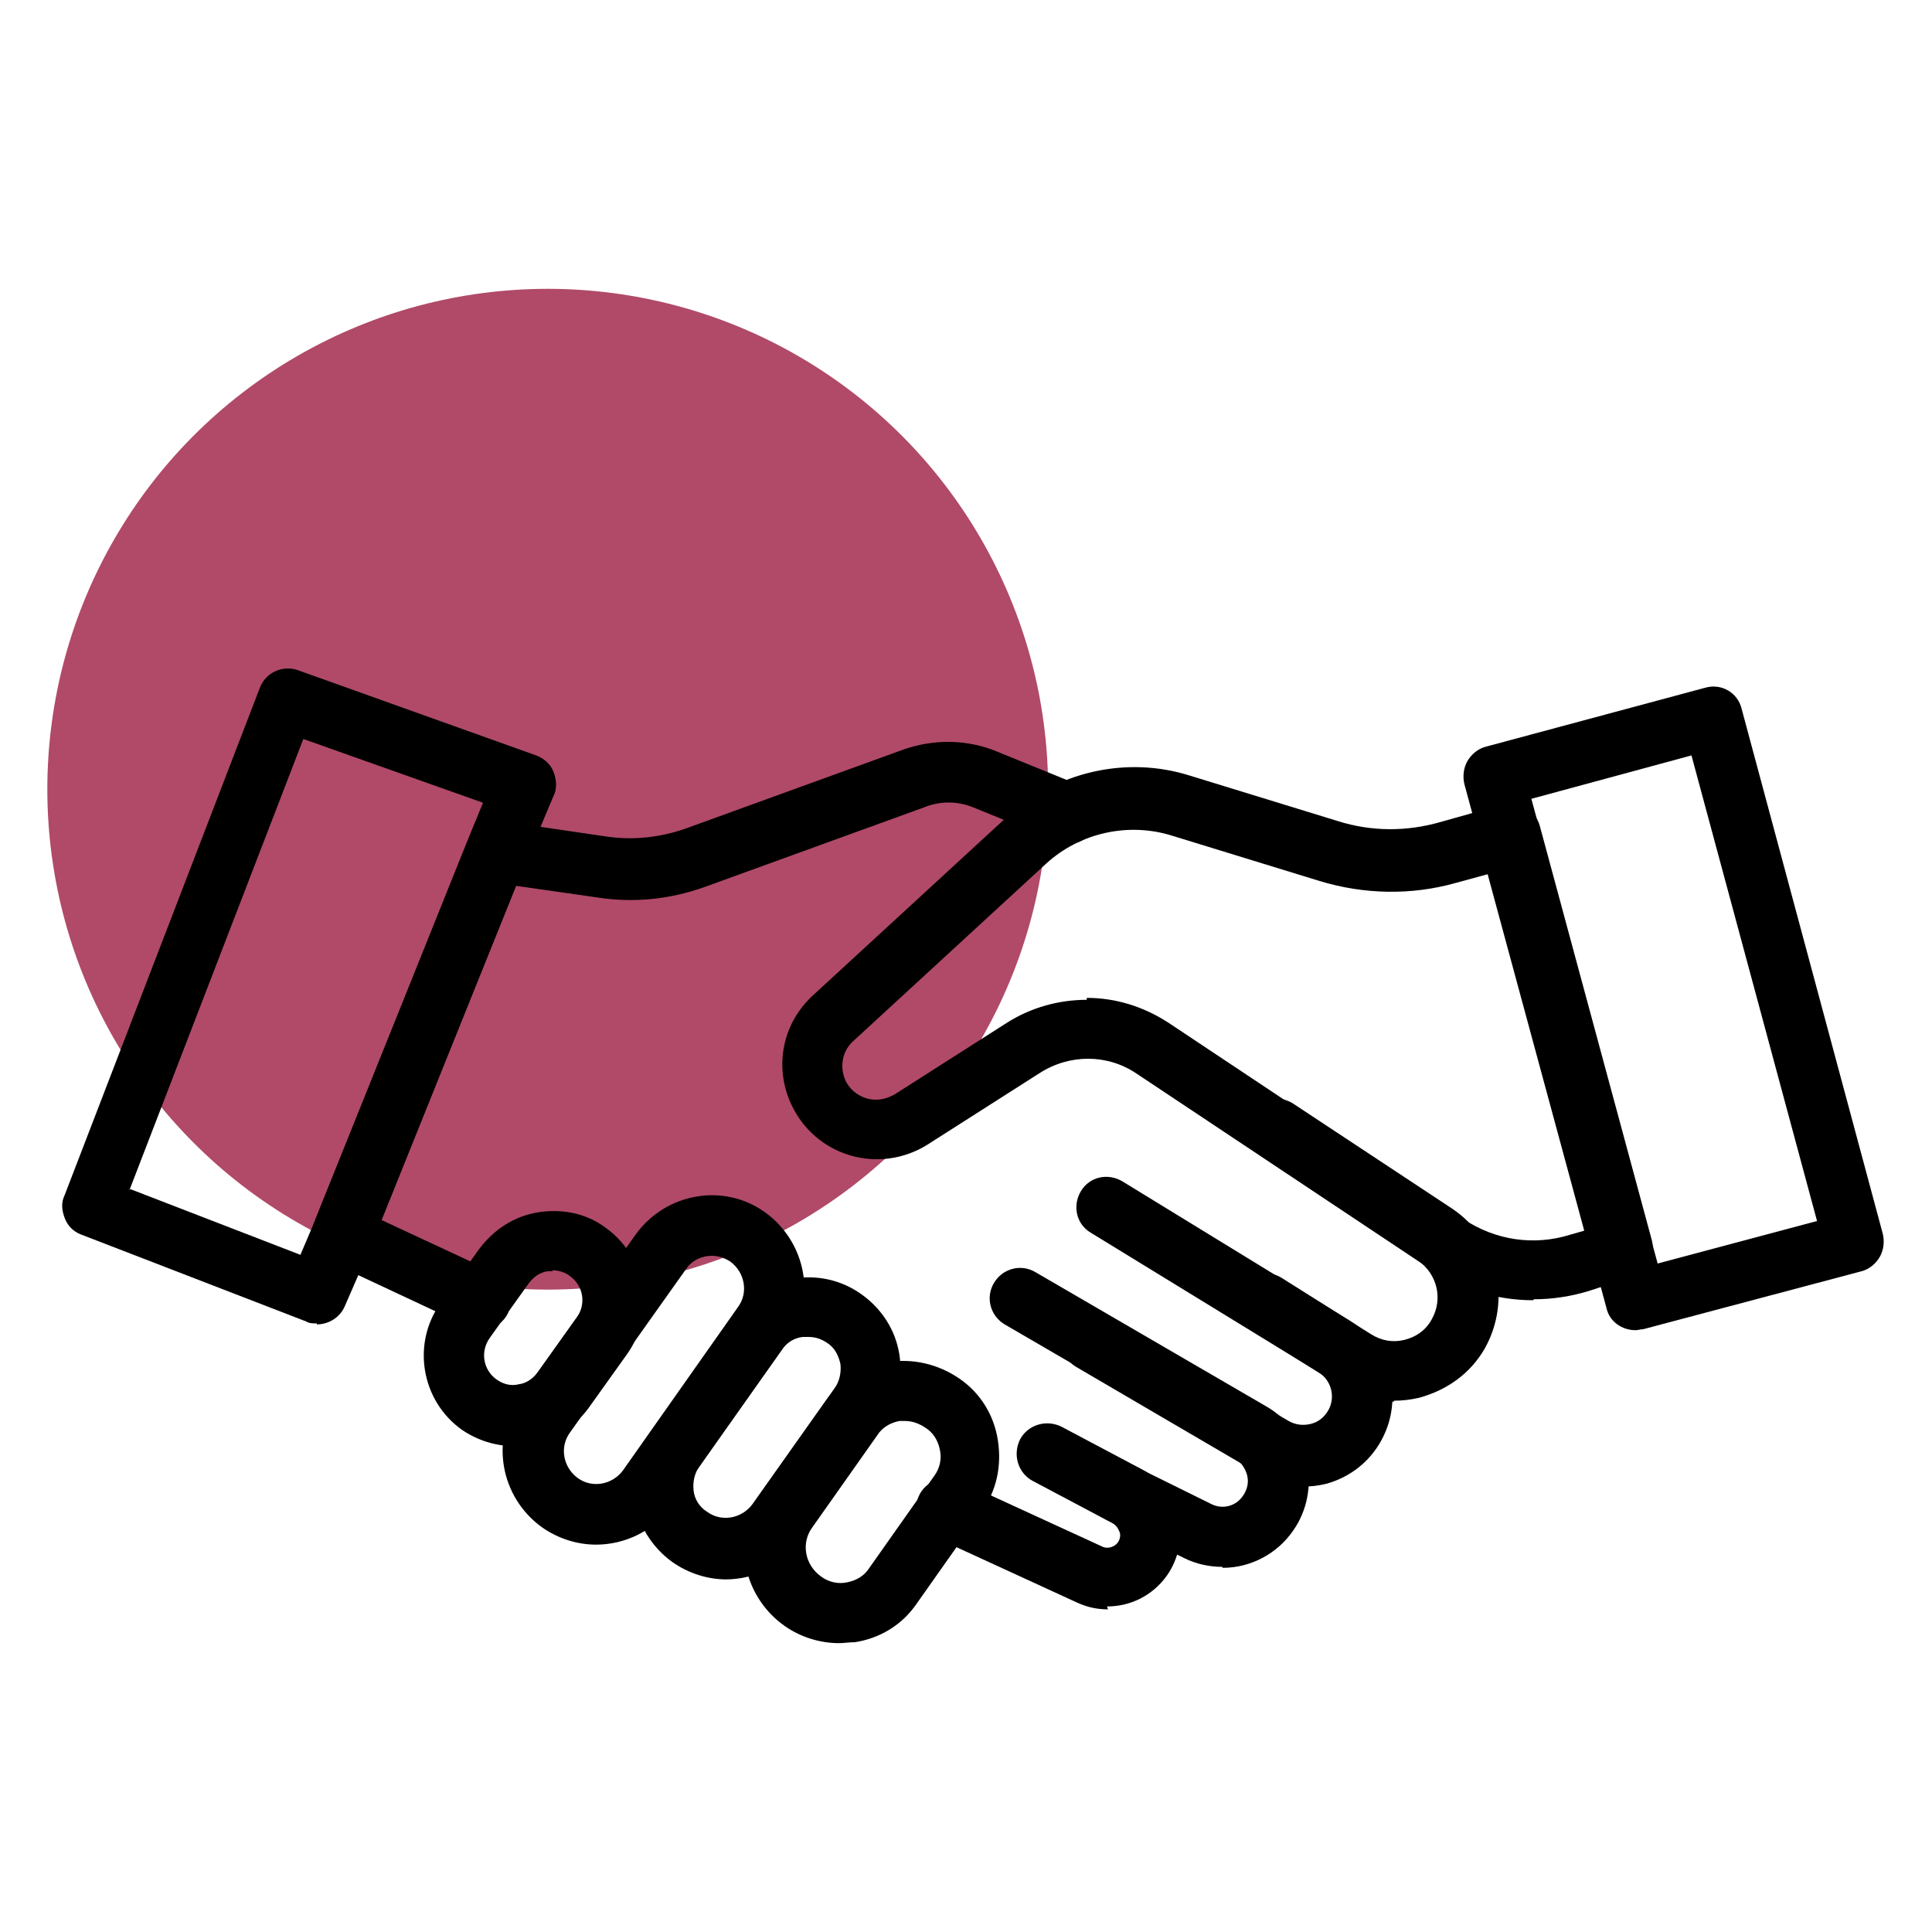
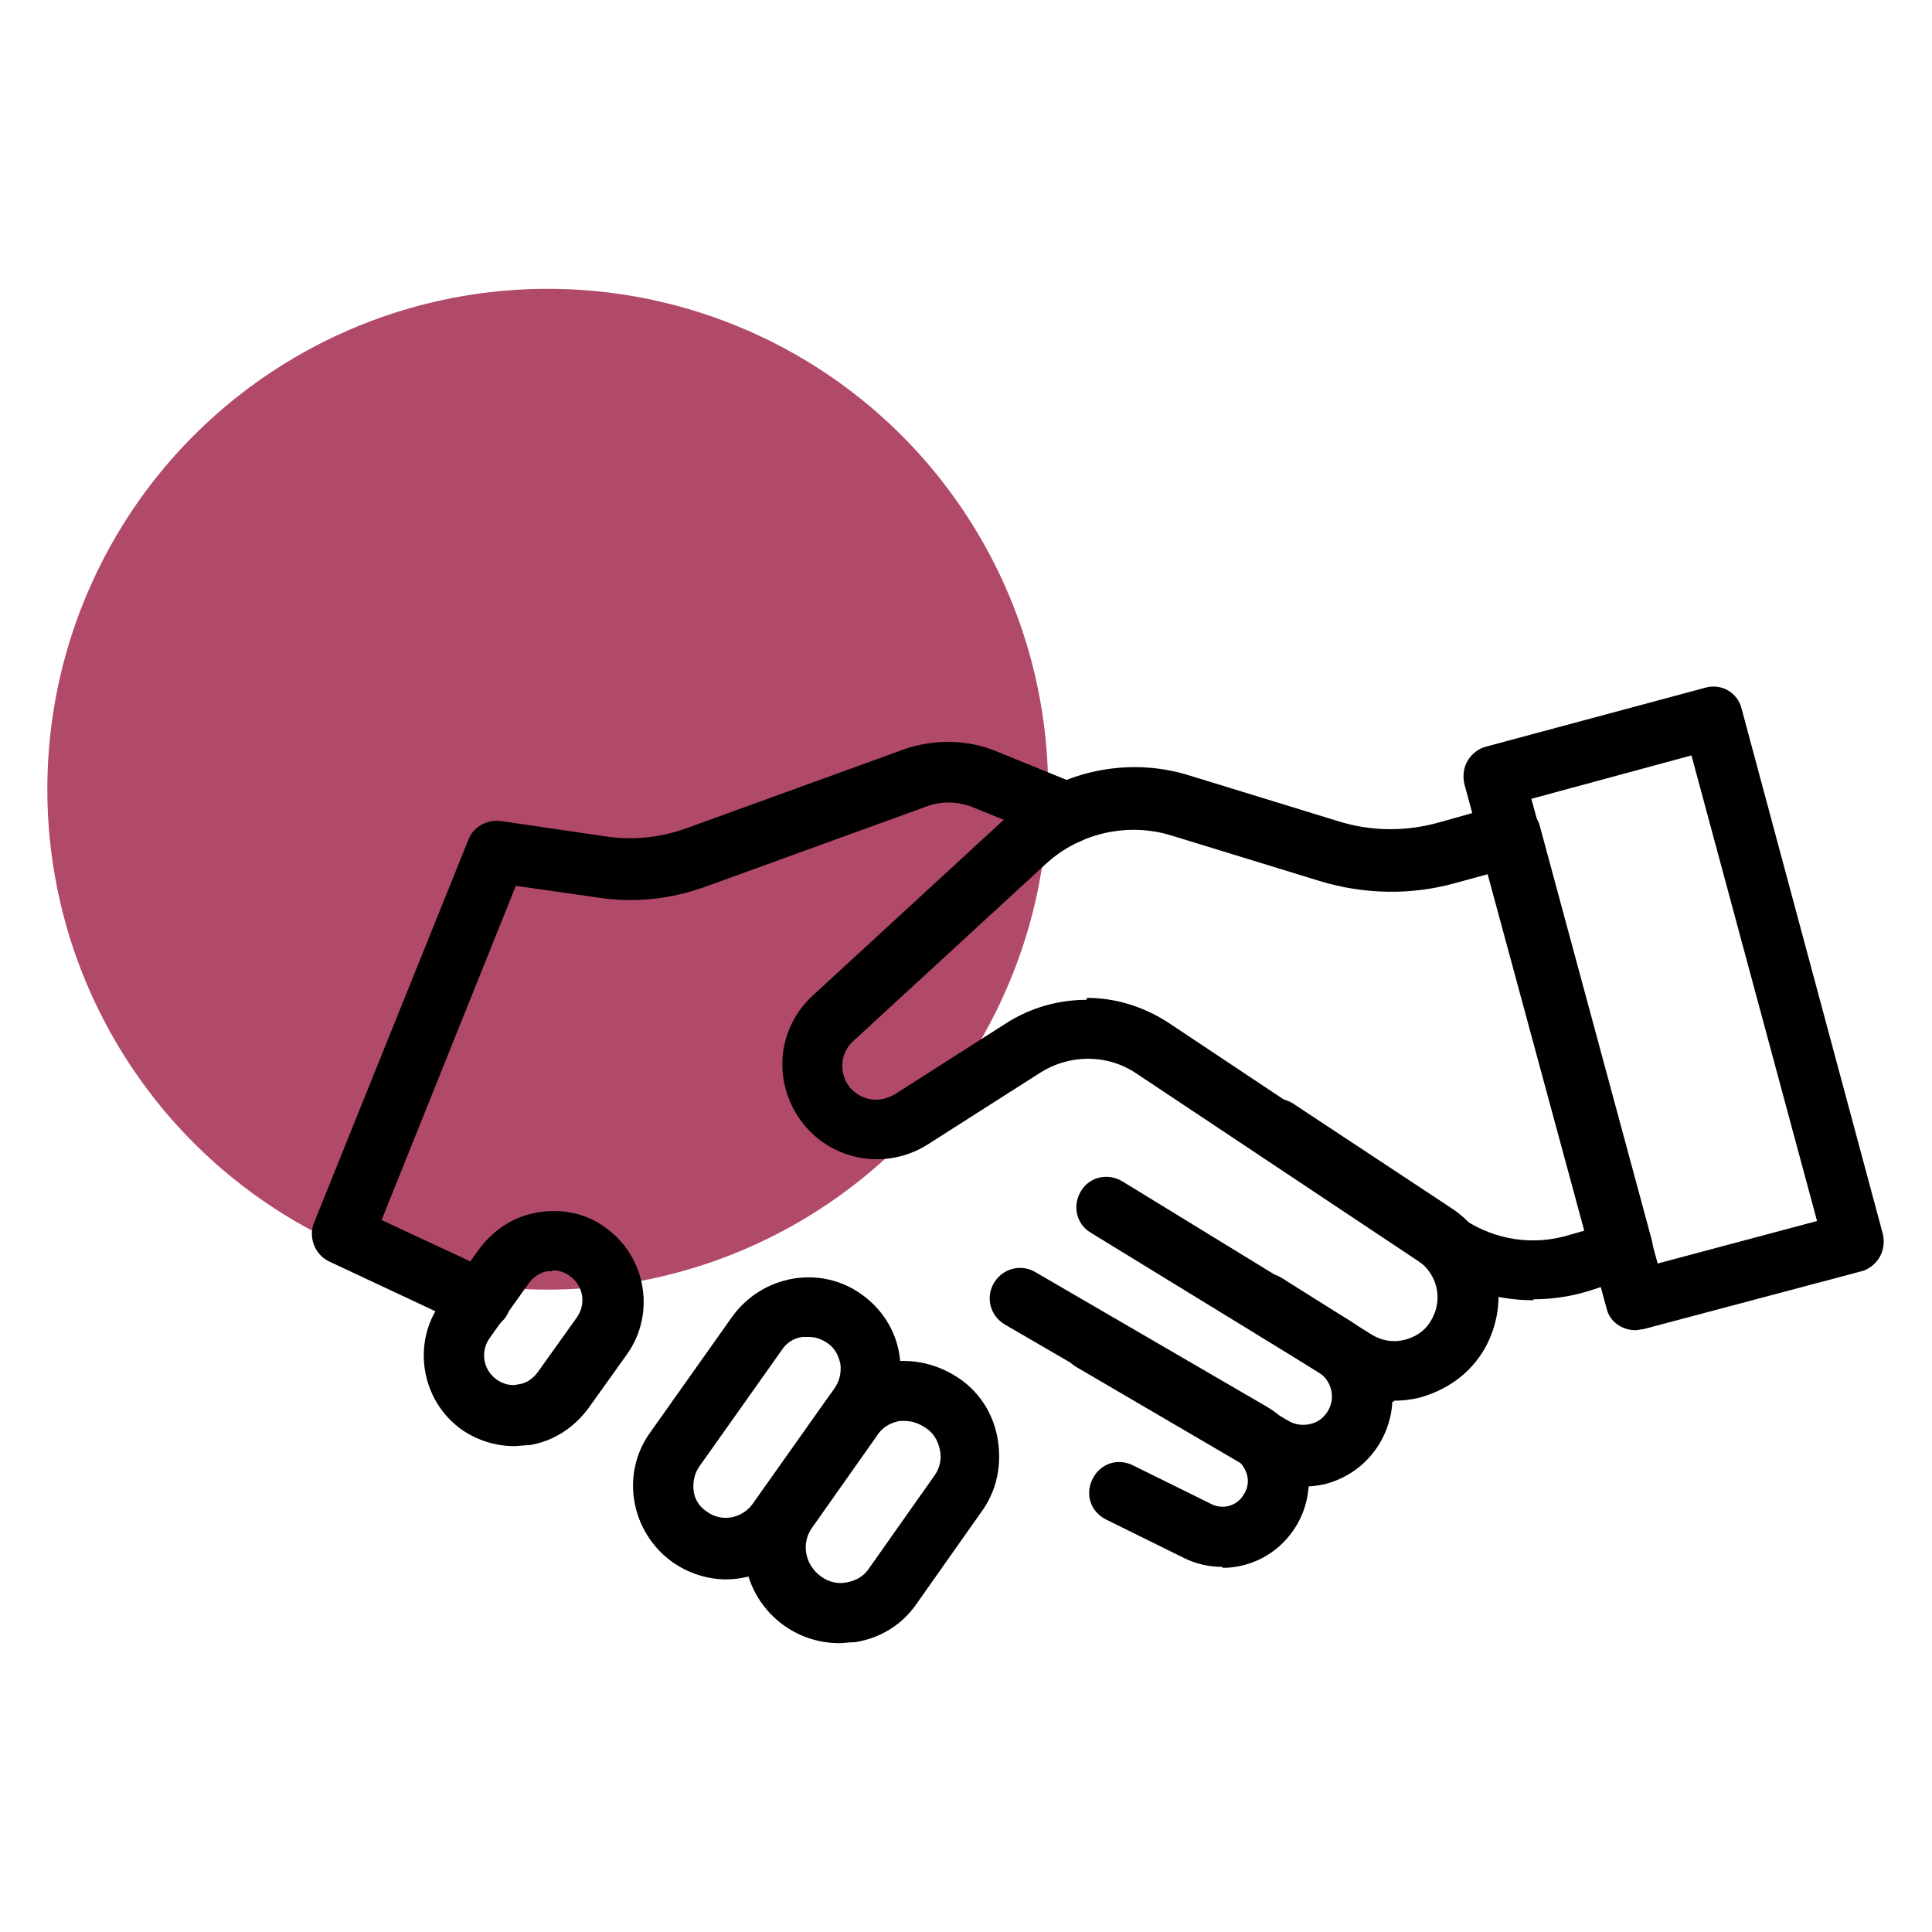
<svg xmlns="http://www.w3.org/2000/svg" id="uuid-bf451bca-2466-4f42-8550-bfd2d069959d" viewBox="0 0 200 200">
  <defs>
    <style>.uuid-de867a0f-f860-476f-883d-078e257701f1{fill:#b04a68;}</style>
  </defs>
  <circle class="uuid-de867a0f-f860-476f-883d-078e257701f1" cx="56.7" cy="81.7" r="51.8" />
  <path d="M169.3,137.7c-1.4,0-2.7-.9-3-2.3l-14.7-54.2c-.2-.8-.1-1.7.3-2.4s1.1-1.3,1.9-1.5l22.7-6.1c1.7-.5,3.4.5,3.8,2.2l14.6,54.3c.2.8.1,1.7-.3,2.4-.4.7-1.1,1.3-1.9,1.5l-22.6,6c-.3,0-.5.1-.8.1h0ZM158.5,82.6l13.1,48.2,16.5-4.4-13-48.2-16.6,4.5Z" />
  <path d="M158.7,134.6c-3.7,0-7.4-1.1-10.6-3.2l-30.5-20.3c-3-2-6.9-2-10,0l-11.6,7.4c-2.4,1.5-5.3,1.9-8,1.1-2.7-.8-4.9-2.7-6.1-5.3-1.8-3.9-.9-8.4,2.3-11.3l20-18.4c5.1-4.7,12.4-6.4,19-4.3l15.3,4.7c3.5,1.1,7.1,1.1,10.6.1l6.4-1.8c.8-.2,1.7-.1,2.4.3.7.4,1.3,1.1,1.5,1.9l11.6,42.9c.4,1.6-.5,3.3-2.1,3.8l-4.3,1.4c-1.9.6-3.9.9-5.8.9h0ZM112.5,103.3c3,0,5.9.9,8.5,2.6l30.5,20.3c3.3,2.2,7.3,2.8,11.1,1.6l1.4-.4-10-36.9-3.3.9c-4.6,1.3-9.5,1.2-14.1-.2l-15.3-4.7c-4.5-1.4-9.5-.3-13,2.9l-20,18.4c-1.1,1-1.4,2.6-.8,4,.4.9,1.2,1.6,2.2,1.9,1,.3,2,.1,2.9-.4l11.6-7.4c2.5-1.6,5.4-2.4,8.3-2.4h0Z" />
  <path d="M49.7,137.6c-.4,0-.9,0-1.3-.3l-14.3-6.7c-1.5-.7-2.2-2.5-1.6-4l16-39.7c.5-1.3,1.9-2.1,3.4-1.9l10.9,1.6c2.7.4,5.5.1,8.1-.8l22.6-8.2c3.1-1.1,6.6-1.1,9.7.2l8.6,3.5c1.6.6,2.4,2.5,1.7,4.1-.7,1.6-2.5,2.4-4.1,1.7l-8.6-3.5c-1.7-.7-3.5-.7-5.2,0l-22.6,8.2c-3.6,1.3-7.4,1.7-11.2,1.1l-8.4-1.2-13.9,34.6,11.6,5.4c1.6.7,2.2,2.6,1.5,4.2-.5,1.1-1.7,1.8-2.8,1.8h0Z" />
  <path d="M53.2,149.7c-1.9,0-3.8-.6-5.4-1.7-4.2-3-5.2-8.9-2.2-13.1l4-5.6c1.5-2,3.6-3.4,6.1-3.8,2.5-.4,5,.1,7,1.6,4.2,3,5.2,8.9,2.2,13.1l-4,5.6c-1.5,2-3.6,3.4-6.1,3.8-.5,0-1.1.1-1.6.1h0ZM57.2,131.6c-.2,0-.4,0-.5,0-.8.1-1.5.6-2,1.3l-4,5.6c-1,1.4-.7,3.3.7,4.3.7.5,1.5.7,2.3.5.8-.1,1.5-.6,2-1.3l4-5.6c1-1.4.7-3.3-.7-4.3-.5-.4-1.2-.6-1.8-.6h0Z" />
-   <path d="M61.7,159.9c-1.9,0-3.9-.6-5.6-1.8-4.3-3.1-5.4-9.1-2.3-13.4l12-16.9c3.1-4.3,9.1-5.4,13.4-2.3,4.3,3.1,5.4,9.1,2.3,13.4l-11.9,16.9c-1.9,2.7-4.9,4.1-7.9,4.1h0ZM73.7,130c-1.1,0-2.1.5-2.7,1.4l-12,16.9c-1.1,1.5-.7,3.6.8,4.7,1.5,1.1,3.6.7,4.7-.8l11.9-16.9c1.1-1.5.7-3.6-.8-4.7-.6-.4-1.3-.6-1.9-.6h0Z" />
  <path d="M75.2,163.5c-1.9,0-3.9-.6-5.6-1.8-4.3-3.1-5.4-9.1-2.3-13.4l8.5-12c3.1-4.3,9.1-5.4,13.4-2.3,2.1,1.5,3.5,3.7,3.9,6.2.4,2.5-.1,5.1-1.6,7.2l-8.5,12c-1.9,2.7-4.9,4.1-7.9,4.1h0ZM83.7,138.4c-.2,0-.4,0-.6,0-.9.1-1.7.6-2.2,1.4l-8.5,12c-.5.7-.7,1.6-.6,2.5.1.9.6,1.7,1.4,2.2,1.5,1.1,3.6.7,4.7-.8l8.5-12c.5-.7.7-1.6.6-2.5-.2-.9-.6-1.7-1.4-2.2-.6-.4-1.2-.6-1.9-.6h0Z" />
  <path d="M86.9,170.1c-2,0-4-.6-5.7-1.8-4.5-3.2-5.5-9.4-2.4-13.8l6.7-9.5c1.5-2.2,3.8-3.6,6.4-4,2.6-.4,5.2.2,7.4,1.7s3.6,3.8,4,6.4c.4,2.6-.1,5.2-1.7,7.4l-6.7,9.5c-1.5,2.2-3.8,3.6-6.4,4-.6,0-1.1.1-1.7.1h0ZM93.7,147.1c-.2,0-.4,0-.6,0-1,.2-1.8.7-2.3,1.5l-6.7,9.5c-1.2,1.6-.8,3.9.9,5.1.8.6,1.8.8,2.7.6,1-.2,1.8-.7,2.3-1.5l6.7-9.5c.6-.8.8-1.8.6-2.7-.2-1-.7-1.8-1.5-2.3-.6-.4-1.3-.7-2.1-.7h0Z" />
-   <path d="M114.7,166.6c-1.1,0-2.1-.2-3.2-.7l-14.8-6.8c-1.6-.7-2.3-2.6-1.6-4.2.7-1.6,2.6-2.3,4.2-1.6l14.8,6.8c.6.3,1.3,0,1.6-.4.3-.4.3-.9.2-1.1s-.2-.6-.7-.9l-8.3-4.4c-1.5-.8-2.1-2.7-1.3-4.3.8-1.5,2.7-2.1,4.3-1.3l8.3,4.4c1.9,1,3.3,2.8,3.8,4.9.5,2.1,0,4.4-1.2,6.1-1.5,2.1-3.8,3.2-6.2,3.2h0Z" />
  <path d="M126.5,162.2c-1.3,0-2.7-.3-3.9-.9l-8.1-4c-1.6-.8-2.2-2.6-1.4-4.2.8-1.6,2.6-2.2,4.2-1.4l8.1,4c1.2.6,2.6.2,3.3-.9.4-.6.6-1.3.4-2.1-.2-.7-.6-1.3-1.2-1.7l-23.9-13.9c-1.5-.9-2-2.8-1.1-4.3.9-1.5,2.8-2,4.3-1.1l23.9,13.9c2.1,1.2,3.7,3.3,4.2,5.8.5,2.4,0,5-1.4,7-1.7,2.5-4.5,3.9-7.3,3.9h0Z" />
  <path d="M134.9,153.8c-1.6,0-3.2-.4-4.7-1.3l-18.8-11c-1.5-.9-2-2.8-1.1-4.3.9-1.5,2.8-2,4.3-1.1l18.8,11c.7.4,1.5.5,2.3.3.8-.2,1.4-.7,1.8-1.4.8-1.4.3-3.2-1.1-4l-23.5-14.4c-1.5-.9-1.9-2.8-1-4.3s2.8-1.9,4.3-1l23.5,14.4c4.2,2.6,5.7,8,3.3,12.4-1.2,2.2-3.2,3.8-5.7,4.5-.8.2-1.7.3-2.5.3h0Z" />
  <path d="M144.3,145.1c-2,0-4-.6-5.7-1.7l-9.2-5.8c-1.5-.9-1.9-2.9-1-4.3.9-1.5,2.9-1.9,4.3-1l9.2,5.8c1.1.7,2.3.9,3.5.6,1.2-.3,2.2-1,2.8-2.1,1.2-2.1.6-4.7-1.4-6.1l-16.5-11c-1.4-1-1.8-2.9-.9-4.4,1-1.4,2.9-1.8,4.4-.9l16.5,10.9c4.8,3.2,6.2,9.5,3.4,14.5-1.5,2.6-3.9,4.3-6.8,5.1-.9.2-1.7.3-2.6.3h0Z" />
-   <path d="M32.8,137c-.4,0-.8,0-1.1-.2l-23.3-9c-.8-.3-1.4-.9-1.7-1.7-.3-.8-.4-1.6,0-2.4l20.2-52.5c.6-1.6,2.4-2.4,4-1.8l24.6,8.8c.8.3,1.5.9,1.8,1.7.3.8.4,1.7,0,2.5l-2.9,6.9-16,39.7-2.7,6.2c-.5,1.2-1.7,1.9-2.9,1.9h0ZM13.5,123.1l17.6,6.8,1.4-3.3,15.9-39.6s1.6-3.9,1.6-3.9l-18.6-6.6-18,46.7h0Z" />
</svg>